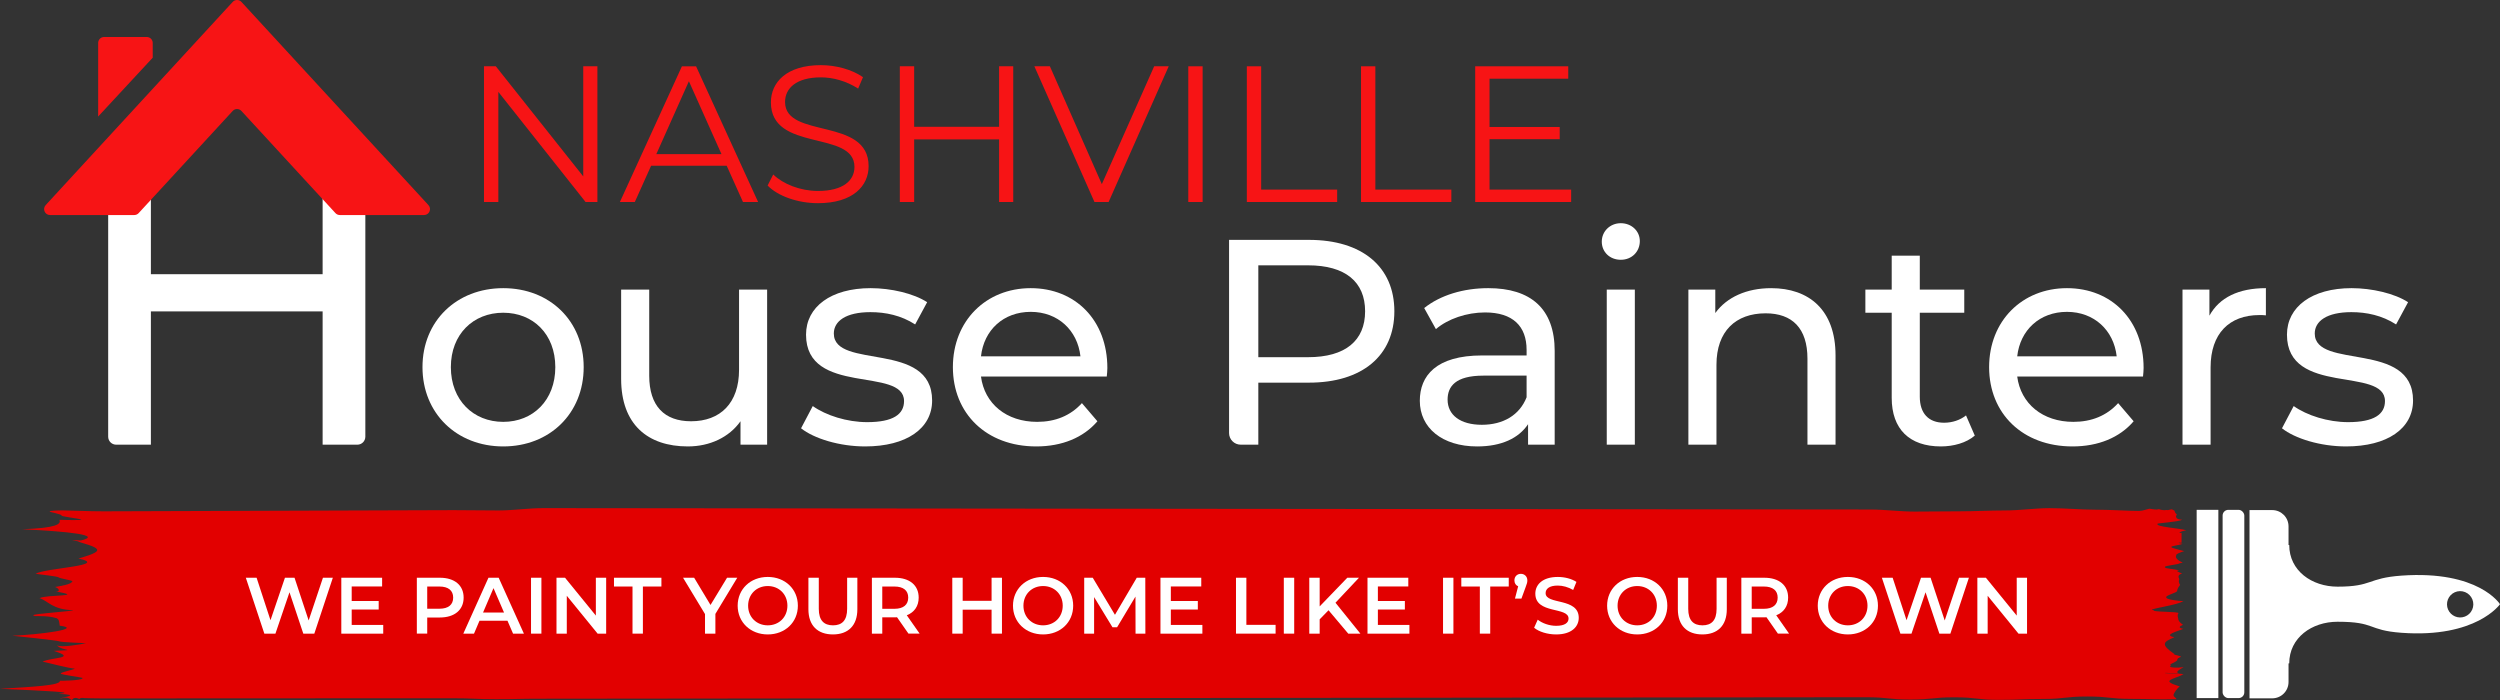
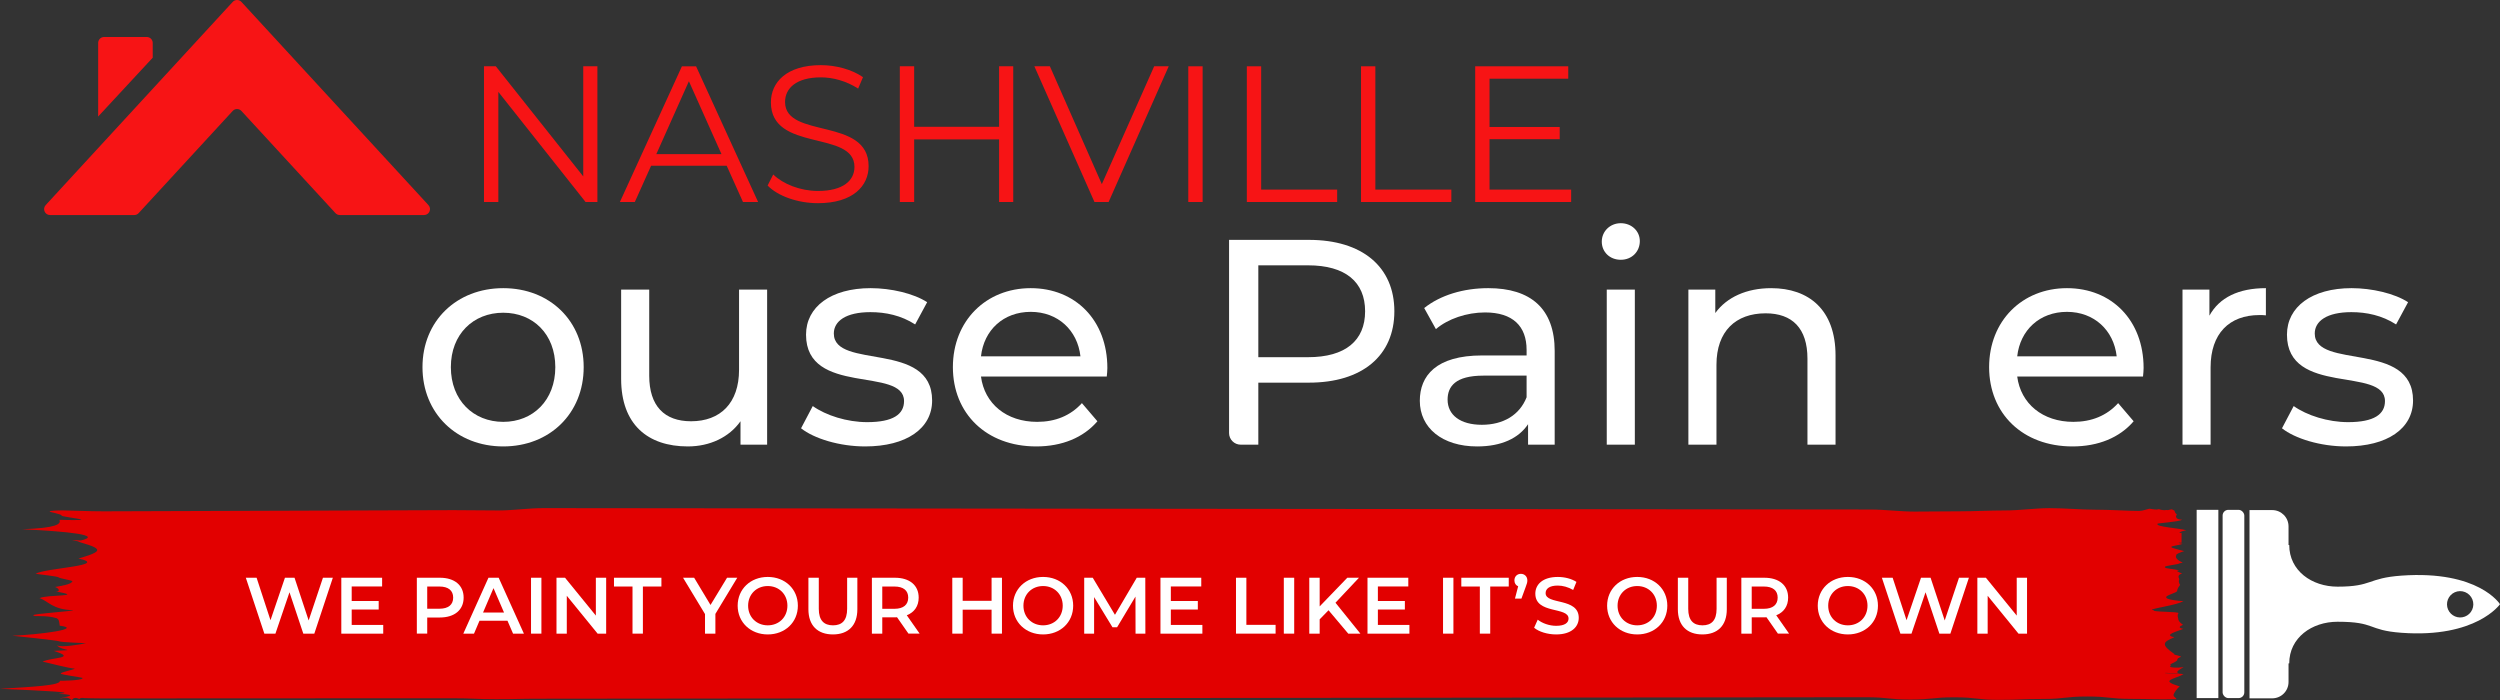
<svg xmlns="http://www.w3.org/2000/svg" id="Layer_3" viewBox="0 0 3840.97 1075.71">
  <rect x="0" y="0" width="3840.97" height="1075.71" fill="#333333" stroke="none" />
  <defs>
    <style>.cls-1{fill:#fff;}.cls-2{fill:#e20000;}.cls-3{fill:#f71415;}</style>
  </defs>
  <rect class="cls-1" x="3414.8" y="783.31" width="33.33" height="289.22" rx="8.78" ry="8.78" />
  <rect class="cls-1" x="3374.92" y="783.31" width="33.33" height="289.22" />
  <path class="cls-2" d="M3343.53,853.25c-2.07,3.85,2.49,7.71,9.93,11.22-5.66,1.49-9.65,1.18-4.35,1.39-7.3,1.89-28.72,4.33-21.49,5.52-8.12,1.39,13.46,2.7,20.98,5.18-7.44.33-2.29,1.72,4.02,4.74-6.31,1.49-6.43,4.44-4.33,8.69-1.3,2.04-1.02,5.38,1.2,8.67-2.22,2.91-4.36,5.97-4.56,9.12-.2,3.16-18.15,6.63-16.71,10.02-1.44,2.92,19.25,5.91,26.26,5.55-7.72,6.56-61.57,13.17-45.31,14.09-5.42,3.06,39.95,1.95,37.77,4.73-2.18,2.77-.89,5.75-.28,8.49.01,3.08,2.9,6.42,7.36,9.24-5.49,2.28-8.42,4.7.54,6.21-10.5,4.32-31.33,9.33-13.85,12.99-17.48,7.16-21.73,10.87.6,26.18-7.44-.41,12.33,2.77,9.23,4.01-3.09,1.25-5.78,2.39-5.34,4.66-.36,3.09-16.09,7.23-9.25,8.59-7.81,3.03,9.86,4.17,19.05,2.26-8.41,5.14-13.2,7.87-7.35,9.76-6.97-.24-13.95-.51-20.92-.81v.48c7.75.37,15.5.68,23.25.92,1.3.27,2.87.52,4.76.76-15.25,8.06-37.23,9.24-5.69,18.77-3.65,2.1-9.69,10.53-9.69,13.41s7.06,6.05,3.56,6.13c-33.96.77-34.08-.47-68.07-.47s-33.98-3.67-67.97-3.67-33.99,3.76-67.97,3.76-33.99,1.35-67.97,1.35-33.98-3.86-67.96-3.86-33.99,3.4-67.97,3.4-33.99-3.51-67.97-3.51-2002.98,2.25-2036.96,2.25-33.99.73-67.97.73-33.98-1.46-67.97-1.46-502.93.26-536.91.26c-6.42,0-11.63-.07-16.08-.2-4.45-.12-8.15-.29-11.19-.27-3.77-.39-6.87-.6-7.83,1.3-5.58-2.29-9-2.47-11.97,1.88-5.13-4.65-9.8-4.76-18.2-2.18,2.66-2.62,35.39-5.76-2.1-7.55,31.54-2.38-22.61-4.76-89.86-7.73,48.8-2.98,94.44-5.15,91.86-12.43.04-.01.09-.01.13-.02,3.28.25,31.68-.23,34.56-3.46l.18-.02v-.83h-.01c-1.47-.9-32.71-4.79-33.38-6.61.5-2.54,20.01-5.88,21.51-7.58-11.9-1.19-40.68-9.04-49.39-10.71,13.06-7,54.75-4.76,17.01-16.61,40.72-1.84,11.68.18,5.04-8.56,6.43,3.92,37.46-1.61,44.65-3.25,0-.05-39.48-1.39-41.3-2.9-1.68-1.23-67.73-8.16-71.82-8.55,42.26-1.79,110.1-10.71,72.61-15.48.34-.05-1.23-8.73-1.68-8.91-.06,0-2.41-2.39-2.49-2.39-18.67-5.73-35.74-1.56-36.3-4.76.06-2.3,62.42-6.21,61.29-7.74-32.13-.59-38.78-14.62-51.77-18.45,12.84-6.06,71.8-1.88,24.92-10.4,6.8.88,6.15-4.26-.98-6.79,6.73-1.25,26.12-3.97,26.09-8.6.29-.04.58-.09.87-.14l.13-.02v-.5l-.21.04c-.25.05-.5.09-.76.13.12-1.05-18.72-3.9-20.67-5.66-2-1.82-30.44-4.56-35.34-5.55,14.71-8.94,114.85-12.5,65.88-23.46,3.75-1.23,28.74-7.57,28.74-12.84,0-5.94-24.34-10.78-28.82-13.1,2.56-.16-10.82-2.32-9.82-2.39.6-.04,7.59.32,13.56.61,34.01-8.12-18.44-13.8-90.37-17.25,52.37-1.79,60.7-7.89,57.26-14.44,73.66,1.94,3.44-3.92,3.39-6.57.05-2.51-18.4-5.01-18.4-6.37s18.45-1.59,18.45-1.59c18.73.19,40.47,1.46,64.56,1.46,21.31,0,513.4-1.82,537.89-1.82,22,0,45.1.48,68.94.48,22.41,0,45.49-3.57,68.95-3.57s2014.76,2.12,2037.93,2.12,46.03,3.19,68.94,3.19,46.29-.43,68.94-.43,46.6-1.29,68.94-1.29c23.94,0,47.04-3.56,68.94-3.56,24.67,0,47.82,2.35,68.93,2.35,26.53,0,49.84,1.92,68.94,1.92,5.9,0,11.4-2.63,16.07-3.4,5.46.77,10.09,2,14.33.68,4.1,1.32,7.81,2.05,11.42,1.25,2.82.8,5.55-.84,7.9-1.01,1.8.15,3.32,1.68,4.42,2.06.07.03.13.04.18.05.06.01.11.02.16.02.11.04.16.17.2.73-.09,1.45,1.31,3.51,3.25,4.91-.97,1.9-2.12,3.76-.67,4.58-.31,2.2,4.25,3.33,8.7,3.65-4.45,3.37-43.13,5.67-37.35,6.26-5.54,4.37,34.84,7.03,43.86,9.92-5.72,1.11-9.99,2.34-10.68,4.06h3.42v15h-4.75c0,.35,2.55,1.22,6.25,1.79-4.54,2.14-17.72,3.16-17.28,4.94.45,1.78,13.38,4.31,19.64,6.31-6.26,2.17-12.78,4.36-12.06,6.5Z" />
  <path class="cls-2" d="M94.91,908.28c.58.1,1.15.21,1.7.31-.52-.06-1.09-.17-1.7-.31Z" />
  <path class="cls-2" d="M836.4,830.97l-11.46-2.41c3.86.6,7.7,1.35,11.46,2.41Z" />
  <path class="cls-1" d="M3689.51,884.39c-52.72,3.77-43.95,16.95-98.1,16.95-39.54,0-74.26-24.47-74.26-64.01h-1.07v-28.57c0-13.84-11.22-25.07-25.07-25.07h-34.88v289.22h34.88c13.84,0,25.07-11.22,25.07-25.07v-28.57h1.07c0-19.77,8.68-35.77,22.3-46.84,13.62-11.06,32.18-17.18,51.96-17.18,59.01,0,45.38,13.06,98.1,16.95,115.15,8.5,151.46-43.91,151.46-43.91,0,0-32.57-52.41-151.46-43.91ZM3798.24,936.69c-1.09,2.45-2.68,4.65-4.6,6.47-3.86,3.65-9.12,5.62-14.3,5.5-5.19-.09-10.25-2.28-13.88-5.92-3.64-3.63-5.84-8.69-5.92-13.88-.13-5.18,1.85-10.44,5.49-14.31,1.82-1.92,4.02-3.52,6.47-4.6,2.45-1.09,5.13-1.71,7.83-1.75,2.7-.04,5.43.44,7.95,1.46,2.53,1.01,4.84,2.56,6.77,4.48,1.92,1.93,3.46,4.25,4.48,6.77,1.01,2.53,1.49,5.25,1.46,7.96-.05,2.71-.67,5.38-1.75,7.83Z" />
  <path class="cls-3" d="M917.84,101.86v208.5h-18.17l-134.03-169.18v169.18h-22.04V101.86h18.17l134.33,169.18V101.86h21.74Z" />
  <path class="cls-3" d="M1116.5,254.66h-116.16l-25.02,55.7h-22.93l95.31-208.5h21.74l95.31,208.5h-23.23l-25.02-55.7ZM1108.46,236.79l-50.04-111.99-50.04,111.99h100.08Z" />
  <path class="cls-3" d="M1179.34,285.04l8.64-16.98c14.89,14.59,41.4,25.32,68.8,25.32,39.02,0,56-16.38,56-36.93,0-57.19-128.37-22.04-128.37-99.18,0-30.68,23.83-57.19,76.85-57.19,23.53,0,47.95,6.85,64.63,18.47l-7.45,17.57c-17.87-11.62-38.72-17.28-57.19-17.28-38.12,0-55.1,16.98-55.1,37.83,0,57.19,128.37,22.64,128.37,98.59,0,30.68-24.42,56.89-77.74,56.89-31.27,0-61.95-11.02-77.44-27.1Z" />
  <path class="cls-3" d="M1556.72,101.86v208.5h-21.74v-96.21h-130.46v96.21h-22.04V101.86h22.04v92.93h130.46v-92.93h21.74Z" />
  <path class="cls-3" d="M1795.59,101.86l-92.33,208.5h-21.74l-92.33-208.5h23.83l79.82,181.09,80.42-181.09h22.34Z" />
  <path class="cls-3" d="M1825.66,101.86h22.04v208.5h-22.04V101.86Z" />
  <path class="cls-3" d="M1915.61,101.86h22.04v189.43h116.76v19.06h-138.8V101.86Z" />
  <path class="cls-3" d="M2091.04,101.86h22.04v189.43h116.76v19.06h-138.8V101.86Z" />
  <path class="cls-3" d="M2413.9,291.29v19.06h-147.44V101.86h142.97v19.06h-120.93v74.17h107.82v18.76h-107.82v77.44h125.4Z" />
-   <path class="cls-1" d="M561.31,223.77v447.17c0,6.77-5.49,12.26-12.26,12.26h-53.37v-204.77H231.83v204.77h-53.37c-6.77,0-12.26-5.49-12.26-12.26V223.77h65.63v197.55h263.84v-197.55h65.63Z" />
  <path class="cls-1" d="M649.1,564.08c0-71.02,52.59-121.36,124.06-121.36s123.61,50.34,123.61,121.36-52.14,121.81-123.61,121.81-124.06-50.79-124.06-121.81ZM853.17,564.08c0-50.79-34.16-83.61-80.01-83.61s-80.46,32.81-80.46,83.61,34.61,84.06,80.46,84.06,80.01-33.26,80.01-84.06Z" />
  <path class="cls-1" d="M1178.6,444.96v238.23h-40.9v-35.96c-17.53,24.72-47.2,38.66-80.91,38.66-61.58,0-102.48-33.71-102.48-103.83v-137.1h43.15v132.15c0,46.75,23.37,70.12,64.28,70.12,44.95,0,73.72-27.87,73.72-79.11v-123.16h43.15Z" />
  <path class="cls-1" d="M1230.73,658.02l17.98-34.16c20.23,14.38,52.59,24.72,83.61,24.72,40,0,56.64-12.14,56.64-32.36,0-53.49-150.58-7.19-150.58-102.03,0-42.7,38.21-71.47,99.34-71.47,31.02,0,66.08,8.09,86.75,21.58l-18.43,34.16c-21.58-13.93-45.4-18.88-68.77-18.88-37.76,0-56.19,13.93-56.19,32.81,0,56.19,151.03,10.34,151.03,102.93,0,43.15-39.56,70.57-102.93,70.57-39.56,0-78.66-12.14-98.44-27.87Z" />
  <path class="cls-1" d="M1700.44,578.46h-193.28c5.39,41.8,39.11,69.67,86.3,69.67,27.87,0,51.24-9.44,68.77-28.77l23.82,27.87c-21.58,25.17-54.39,38.66-93.94,38.66-76.86,0-128.11-50.79-128.11-121.81s50.79-121.36,119.56-121.36,117.77,49.44,117.77,122.71c0,3.6-.45,8.99-.9,13.04ZM1507.16,547.45h152.83c-4.5-40-34.61-68.32-76.41-68.32s-71.92,27.87-76.41,68.32Z" />
  <path class="cls-1" d="M2142.28,478.22c0,68.32-49.44,109.68-131.25,109.68h-77.76v95.29h-27.04c-9.89,0-17.91-8.02-17.91-17.91v-296.74h122.71c81.81,0,131.25,41.35,131.25,109.68ZM2097.34,478.22c0-44.95-30.12-70.57-87.65-70.57h-76.41v141.14h76.41c57.54,0,87.65-25.62,87.65-70.57Z" />
  <path class="cls-1" d="M2388.6,539.36v143.84h-40.9v-31.46c-14.38,21.58-40.9,34.16-78.21,34.16-53.94,0-88.1-28.77-88.1-70.12,0-38.21,24.72-69.67,95.74-69.67h68.32v-8.54c0-36.41-21.13-57.54-63.83-57.54-28.32,0-57.09,9.89-75.51,25.62l-17.98-32.36c24.72-19.78,60.23-30.57,98.44-30.57,65.18,0,102.04,31.46,102.04,96.64ZM2345.44,610.38v-33.26h-66.53c-42.7,0-54.84,16.63-54.84,36.86,0,23.82,19.78,38.66,52.59,38.66s57.98-14.83,68.77-42.25Z" />
  <path class="cls-1" d="M2460.96,371.25c0-15.73,12.59-28.32,29.22-28.32s29.22,12.14,29.22,27.42c0,16.18-12.14,28.77-29.22,28.77s-29.22-12.14-29.22-27.87ZM2468.6,444.96h43.15v238.23h-43.15v-238.23Z" />
  <path class="cls-1" d="M2820.1,546.1v137.1h-43.15v-132.15c0-46.75-23.37-69.67-64.28-69.67-45.85,0-75.51,27.42-75.51,79.11v122.71h-43.15v-238.23h41.35v35.96c17.53-24.27,48.1-38.21,85.85-38.21,57.98,0,98.89,33.26,98.89,103.38Z" />
-   <path class="cls-1" d="M3034.05,669.26c-13.04,11.24-32.81,16.63-52.14,16.63-48.1,0-75.51-26.52-75.51-74.62v-130.8h-40.46v-35.51h40.46v-52.14h43.15v52.14h68.32v35.51h-68.32v129c0,25.62,13.48,40,37.31,40,12.59,0,24.72-4.05,33.71-11.24l13.48,31.02Z" />
  <path class="cls-1" d="M3292.5,578.46h-193.28c5.39,41.8,39.11,69.67,86.3,69.67,27.87,0,51.24-9.44,68.77-28.77l23.82,27.87c-21.58,25.17-54.39,38.66-93.94,38.66-76.86,0-128.11-50.79-128.11-121.81s50.79-121.36,119.57-121.36,117.77,49.44,117.77,122.71c0,3.6-.45,8.99-.9,13.04ZM3099.22,547.45h152.83c-4.49-40-34.61-68.32-76.41-68.32s-71.92,27.87-76.41,68.32Z" />
  <path class="cls-1" d="M3481.29,442.71v41.8c-3.6-.45-6.74-.45-9.89-.45-46.3,0-75.07,28.32-75.07,80.46v118.67h-43.15v-238.23h41.35v40c15.28-27.87,44.95-42.25,86.75-42.25Z" />
  <path class="cls-1" d="M3506.01,658.02l17.98-34.16c20.23,14.38,52.59,24.72,83.61,24.72,40,0,56.64-12.14,56.64-32.36,0-53.49-150.58-7.19-150.58-102.03,0-42.7,38.21-71.47,99.34-71.47,31.01,0,66.08,8.09,86.75,21.58l-18.43,34.16c-21.58-13.93-45.4-18.88-68.77-18.88-37.76,0-56.19,13.93-56.19,32.81,0,56.19,151.03,10.34,151.03,102.93,0,43.15-39.56,70.57-102.93,70.57-39.55,0-78.66-12.14-98.44-27.87Z" />
  <path class="cls-1" d="M511.38,887.63l-28.46,85.88h-16.93l-21.22-63.55-21.59,63.55h-17.05l-28.46-85.88h16.56l21.35,65.27,22.21-65.27h14.72l21.71,65.63,21.96-65.63h15.21Z" />
  <path class="cls-1" d="M588.79,960.14v13.37h-64.41v-85.88h62.69v13.37h-46.74v22.33h41.47v13.13h-41.47v23.68h48.46Z" />
  <path class="cls-1" d="M712.32,918.18c0,18.89-13.99,30.55-36.56,30.55h-19.38v24.78h-15.95v-85.88h35.33c22.57,0,36.56,11.53,36.56,30.55ZM696.25,918.18c0-10.8-7.24-17.05-21.22-17.05h-18.65v34.11h18.65c13.99,0,21.22-6.26,21.22-17.05Z" />
  <path class="cls-1" d="M779.67,953.64h-42.94l-8.47,19.87h-16.44l38.64-85.88h15.7l38.77,85.88h-16.68l-8.59-19.87ZM774.4,941.12l-16.19-37.54-16.07,37.54h32.27Z" />
  <path class="cls-1" d="M815.86,887.63h15.95v85.88h-15.95v-85.88Z" />
  <path class="cls-1" d="M931.3,887.63v85.88h-13.13l-47.35-58.15v58.15h-15.83v-85.88h13.13l47.35,58.15v-58.15h15.83Z" />
  <path class="cls-1" d="M971.78,901.13h-28.46v-13.49h72.87v13.49h-28.46v72.38h-15.95v-72.38Z" />
  <path class="cls-1" d="M1099.12,943.21v30.3h-15.95v-30.06l-33.74-55.82h17.05l25.15,41.83,25.39-41.83h15.7l-33.61,55.57Z" />
  <path class="cls-1" d="M1133.34,930.57c0-25.39,19.63-44.17,46.25-44.17s46.25,18.65,46.25,44.17-19.63,44.17-46.25,44.17-46.25-18.77-46.25-44.17ZM1209.77,930.57c0-17.54-12.88-30.18-30.18-30.18s-30.18,12.64-30.18,30.18,12.88,30.18,30.18,30.18,30.18-12.64,30.18-30.18Z" />
  <path class="cls-1" d="M1242.03,936.09v-48.46h15.95v47.85c0,17.67,7.97,25.27,21.84,25.27s21.71-7.61,21.71-25.27v-47.85h15.7v48.46c0,25.03-14.11,38.64-37.54,38.64s-37.66-13.62-37.66-38.64Z" />
  <path class="cls-1" d="M1395.75,973.51l-17.54-25.15c-1.1.12-2.21.12-3.31.12h-19.38v25.03h-15.95v-85.88h35.33c22.57,0,36.56,11.53,36.56,30.55,0,13-6.62,22.57-18.28,27.11l19.75,28.22h-17.18ZM1374.16,901.13h-18.65v34.23h18.65c13.99,0,21.22-6.38,21.22-17.18s-7.24-17.05-21.22-17.05Z" />
  <path class="cls-1" d="M1539.4,887.63v85.88h-15.95v-36.8h-44.41v36.8h-15.95v-85.88h15.95v35.45h44.41v-35.45h15.95Z" />
  <path class="cls-1" d="M1556.33,930.57c0-25.39,19.63-44.17,46.25-44.17s46.25,18.65,46.25,44.17-19.63,44.17-46.25,44.17-46.25-18.77-46.25-44.17ZM1632.76,930.57c0-17.54-12.88-30.18-30.18-30.18s-30.18,12.64-30.18,30.18,12.88,30.18,30.18,30.18,30.18-12.64,30.18-30.18Z" />
  <path class="cls-1" d="M1744.64,973.51l-.12-56.92-28.22,47.11h-7.12l-28.22-46.37v56.19h-15.21v-85.88h13.13l34.11,56.92,33.49-56.92h13.13l.12,85.88h-15.09Z" />
  <path class="cls-1" d="M1847.32,960.14v13.37h-64.41v-85.88h62.69v13.37h-46.74v22.33h41.47v13.13h-41.47v23.68h48.46Z" />
  <path class="cls-1" d="M1898.96,887.63h15.95v72.38h44.9v13.5h-60.85v-85.88Z" />
  <path class="cls-1" d="M1972.44,887.63h15.95v85.88h-15.95v-85.88Z" />
  <path class="cls-1" d="M2041.14,937.57l-13.62,13.99v21.96h-15.95v-85.88h15.95v44.04l42.45-44.04h17.91l-36.07,38.4,38.28,47.48h-18.65l-30.3-35.95Z" />
  <path class="cls-1" d="M2165.41,960.14v13.37h-64.41v-85.88h62.69v13.37h-46.74v22.33h41.47v13.13h-41.47v23.68h48.46Z" />
  <path class="cls-1" d="M2217.06,887.63h15.95v85.88h-15.95v-85.88Z" />
  <path class="cls-1" d="M2273.61,901.13h-28.46v-13.49h72.87v13.49h-28.46v72.38h-15.95v-72.38Z" />
  <path class="cls-1" d="M2346.6,891.68c0,2.82-.49,4.91-2.7,10.55l-6.38,17.42h-9.94l4.91-18.89c-3.44-1.35-5.77-4.54-5.77-9.08,0-6.01,4.29-10.06,9.94-10.06s9.94,4.17,9.94,10.06Z" />
  <path class="cls-1" d="M2357.02,964.43l5.52-12.39c6.87,5.52,17.79,9.45,28.34,9.45,13.37,0,19.02-4.78,19.02-11.16,0-18.52-51.04-6.38-51.04-38.28,0-13.86,11.04-25.64,34.6-25.64,10.31,0,21.1,2.7,28.58,7.61l-5.03,12.39c-7.73-4.54-16.19-6.75-23.68-6.75-13.25,0-18.65,5.15-18.65,11.65,0,18.28,50.91,6.38,50.91,37.91,0,13.74-11.16,25.52-34.72,25.52-13.37,0-26.74-4.17-33.86-10.3Z" />
  <path class="cls-1" d="M2469.15,930.57c0-25.39,19.63-44.17,46.25-44.17s46.25,18.65,46.25,44.17-19.63,44.17-46.25,44.17-46.25-18.77-46.25-44.17ZM2545.58,930.57c0-17.54-12.88-30.18-30.18-30.18s-30.18,12.64-30.18,30.18,12.88,30.18,30.18,30.18,30.18-12.64,30.18-30.18Z" />
  <path class="cls-1" d="M2577.84,936.09v-48.46h15.95v47.85c0,17.67,7.97,25.27,21.84,25.27s21.71-7.61,21.71-25.27v-47.85h15.7v48.46c0,25.03-14.11,38.64-37.54,38.64s-37.66-13.62-37.66-38.64Z" />
  <path class="cls-1" d="M2731.56,973.51l-17.54-25.15c-1.1.12-2.21.12-3.31.12h-19.38v25.03h-15.95v-85.88h35.33c22.57,0,36.56,11.53,36.56,30.55,0,13-6.62,22.57-18.28,27.11l19.75,28.22h-17.17ZM2709.96,901.13h-18.65v34.23h18.65c13.99,0,21.22-6.38,21.22-17.18s-7.24-17.05-21.22-17.05Z" />
  <path class="cls-1" d="M2792.77,930.57c0-25.39,19.63-44.17,46.25-44.17s46.25,18.65,46.25,44.17-19.63,44.17-46.25,44.17-46.25-18.77-46.25-44.17ZM2869.2,930.57c0-17.54-12.88-30.18-30.18-30.18s-30.18,12.64-30.18,30.18,12.88,30.18,30.18,30.18,30.18-12.64,30.18-30.18Z" />
  <path class="cls-1" d="M3025,887.63l-28.46,85.88h-16.93l-21.22-63.55-21.59,63.55h-17.05l-28.46-85.88h16.56l21.35,65.27,22.21-65.27h14.72l21.71,65.63,21.96-65.63h15.21Z" />
  <path class="cls-1" d="M3114.31,887.63v85.88h-13.13l-47.36-58.15v58.15h-15.83v-85.88h13.13l47.35,58.15v-58.15h15.83Z" />
  <path class="cls-3" d="M234.63,65.95c0-5.03-4.08-9.11-9.11-9.11h-65.59c-5.03,0-9.11,4.08-9.11,9.11v113.07l83.81-90.37v-22.7Z" />
  <path class="cls-3" d="M658.25,315.11L370.92,2.94c-3.61-3.92-9.8-3.92-13.4,0L70.19,315.11c-5.38,5.84-1.24,15.28,6.7,15.28h129.43c2.55,0,4.98-1.07,6.7-2.94l144.5-156.98c3.6-3.92,9.79-3.92,13.4,0l144.49,156.98c1.73,1.87,4.16,2.94,6.71,2.94h129.43c7.93,0,12.08-9.44,6.7-15.28Z" />
</svg>